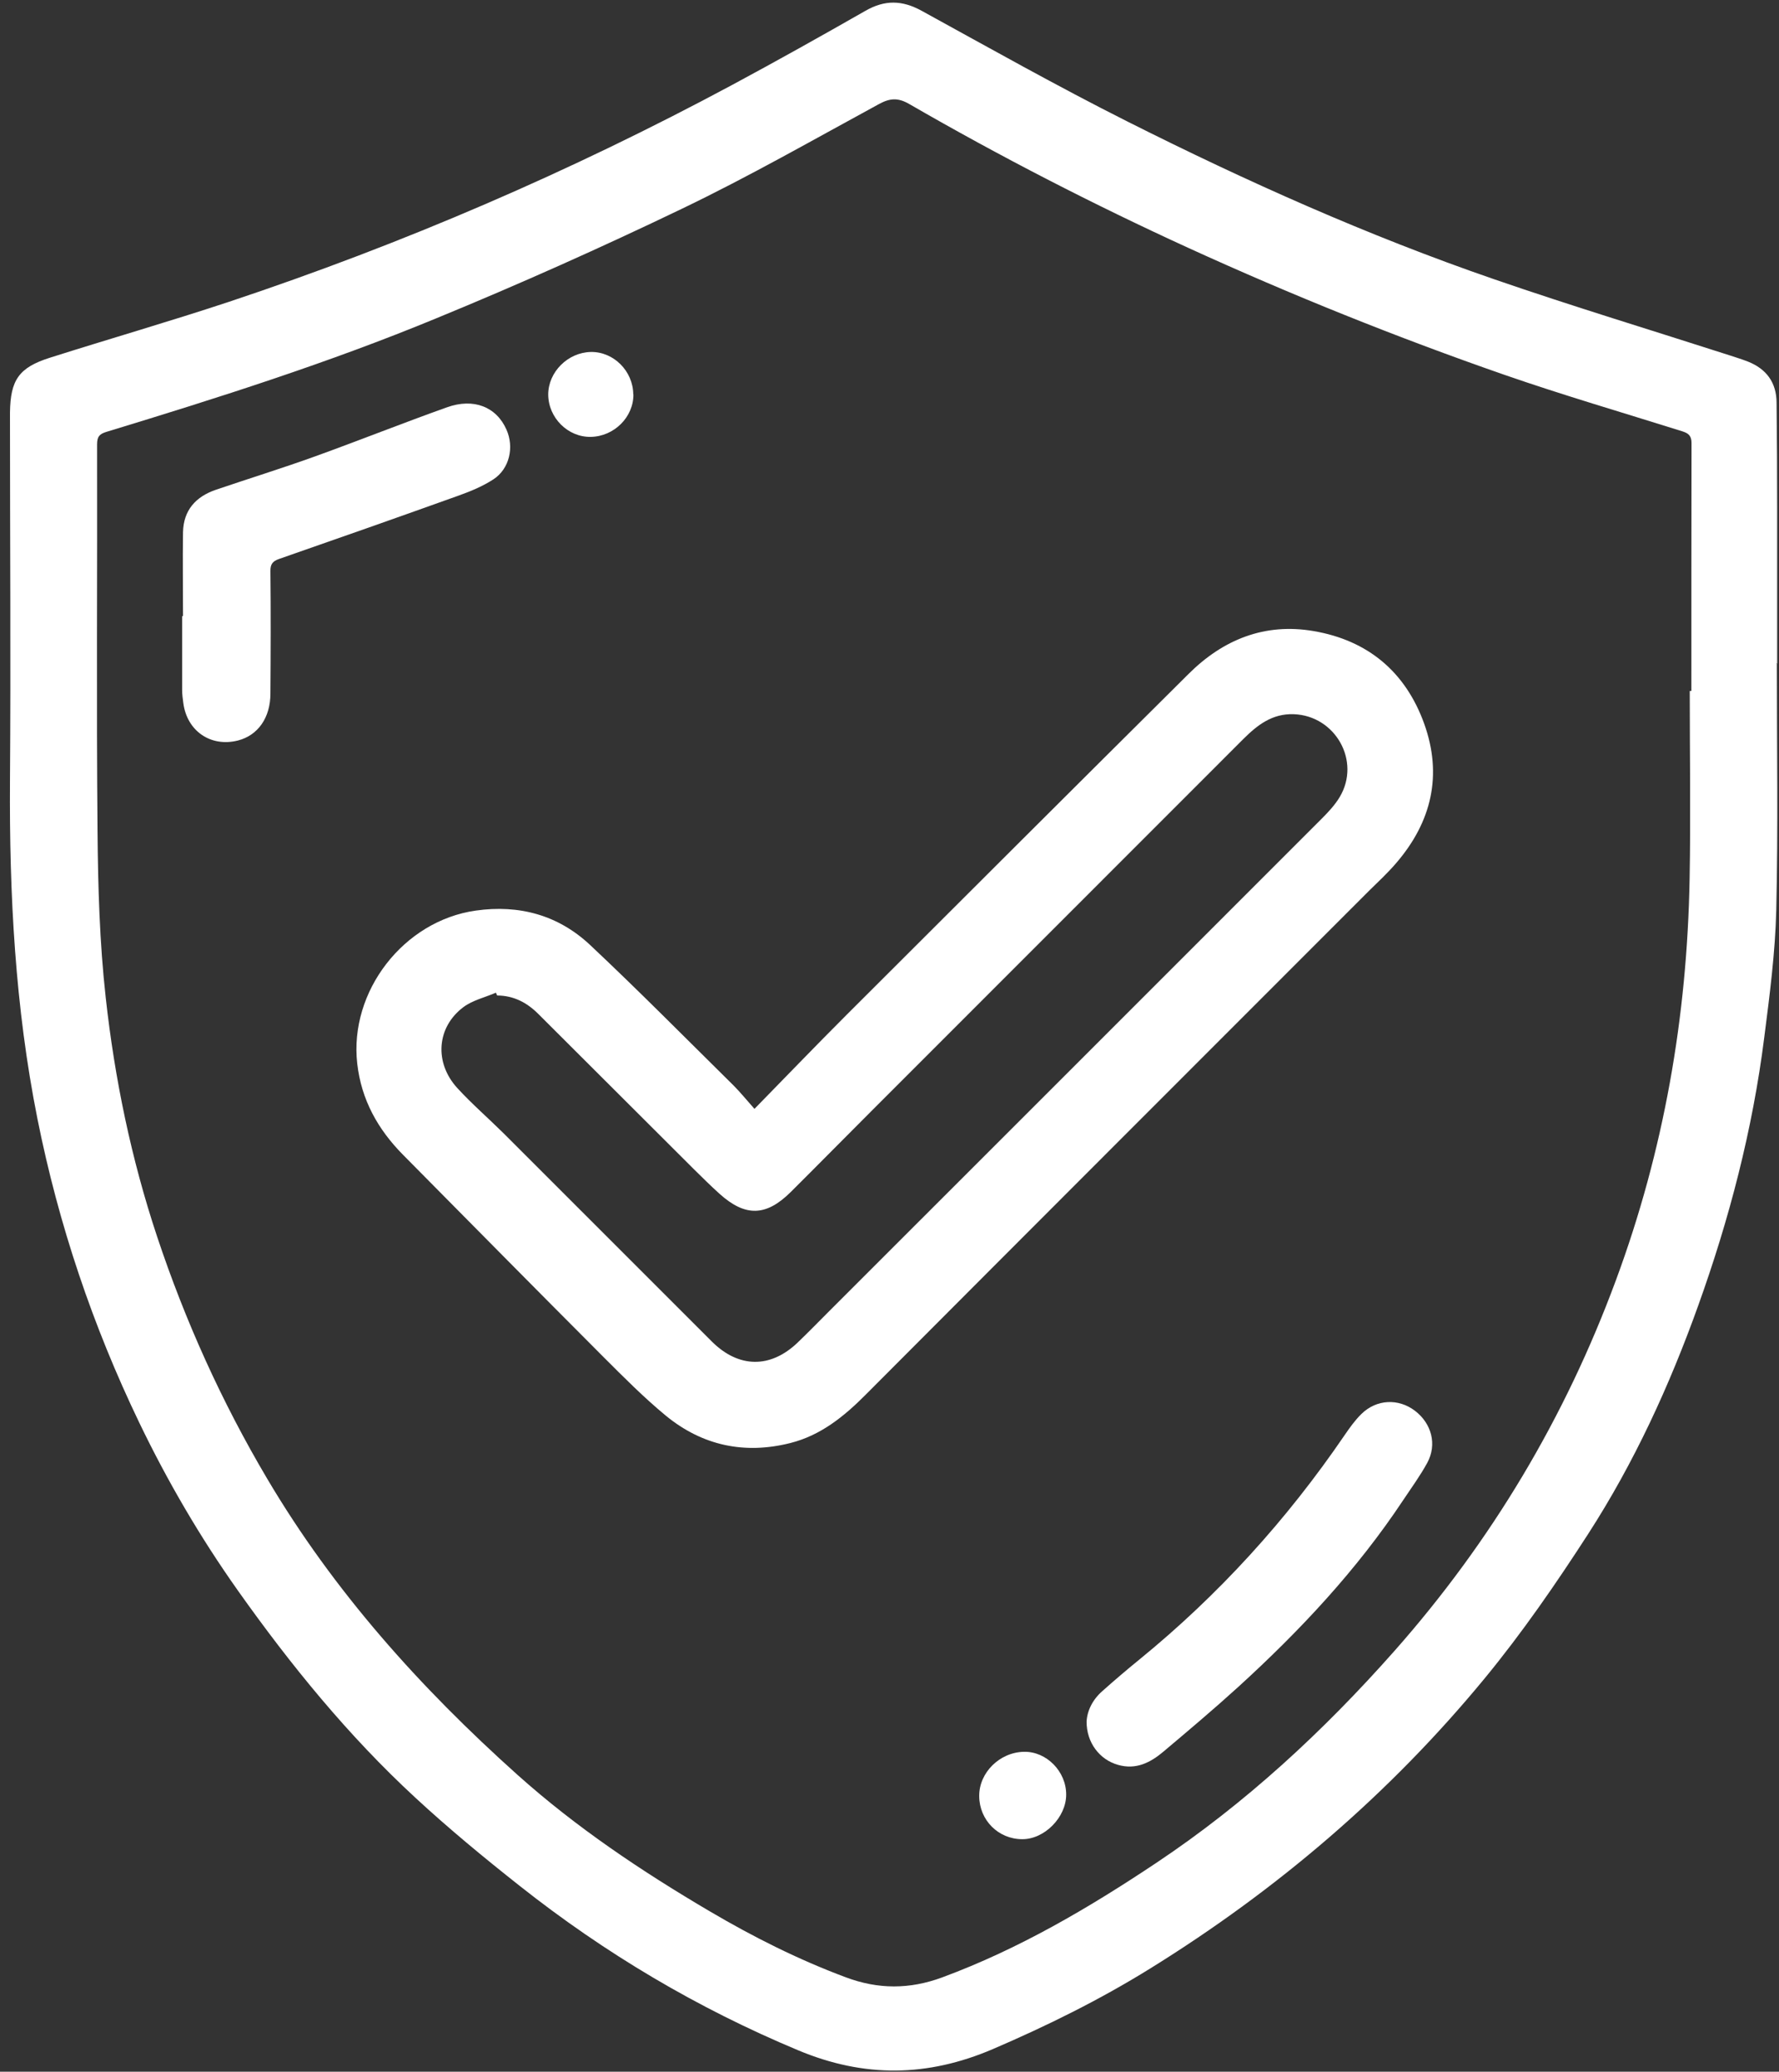
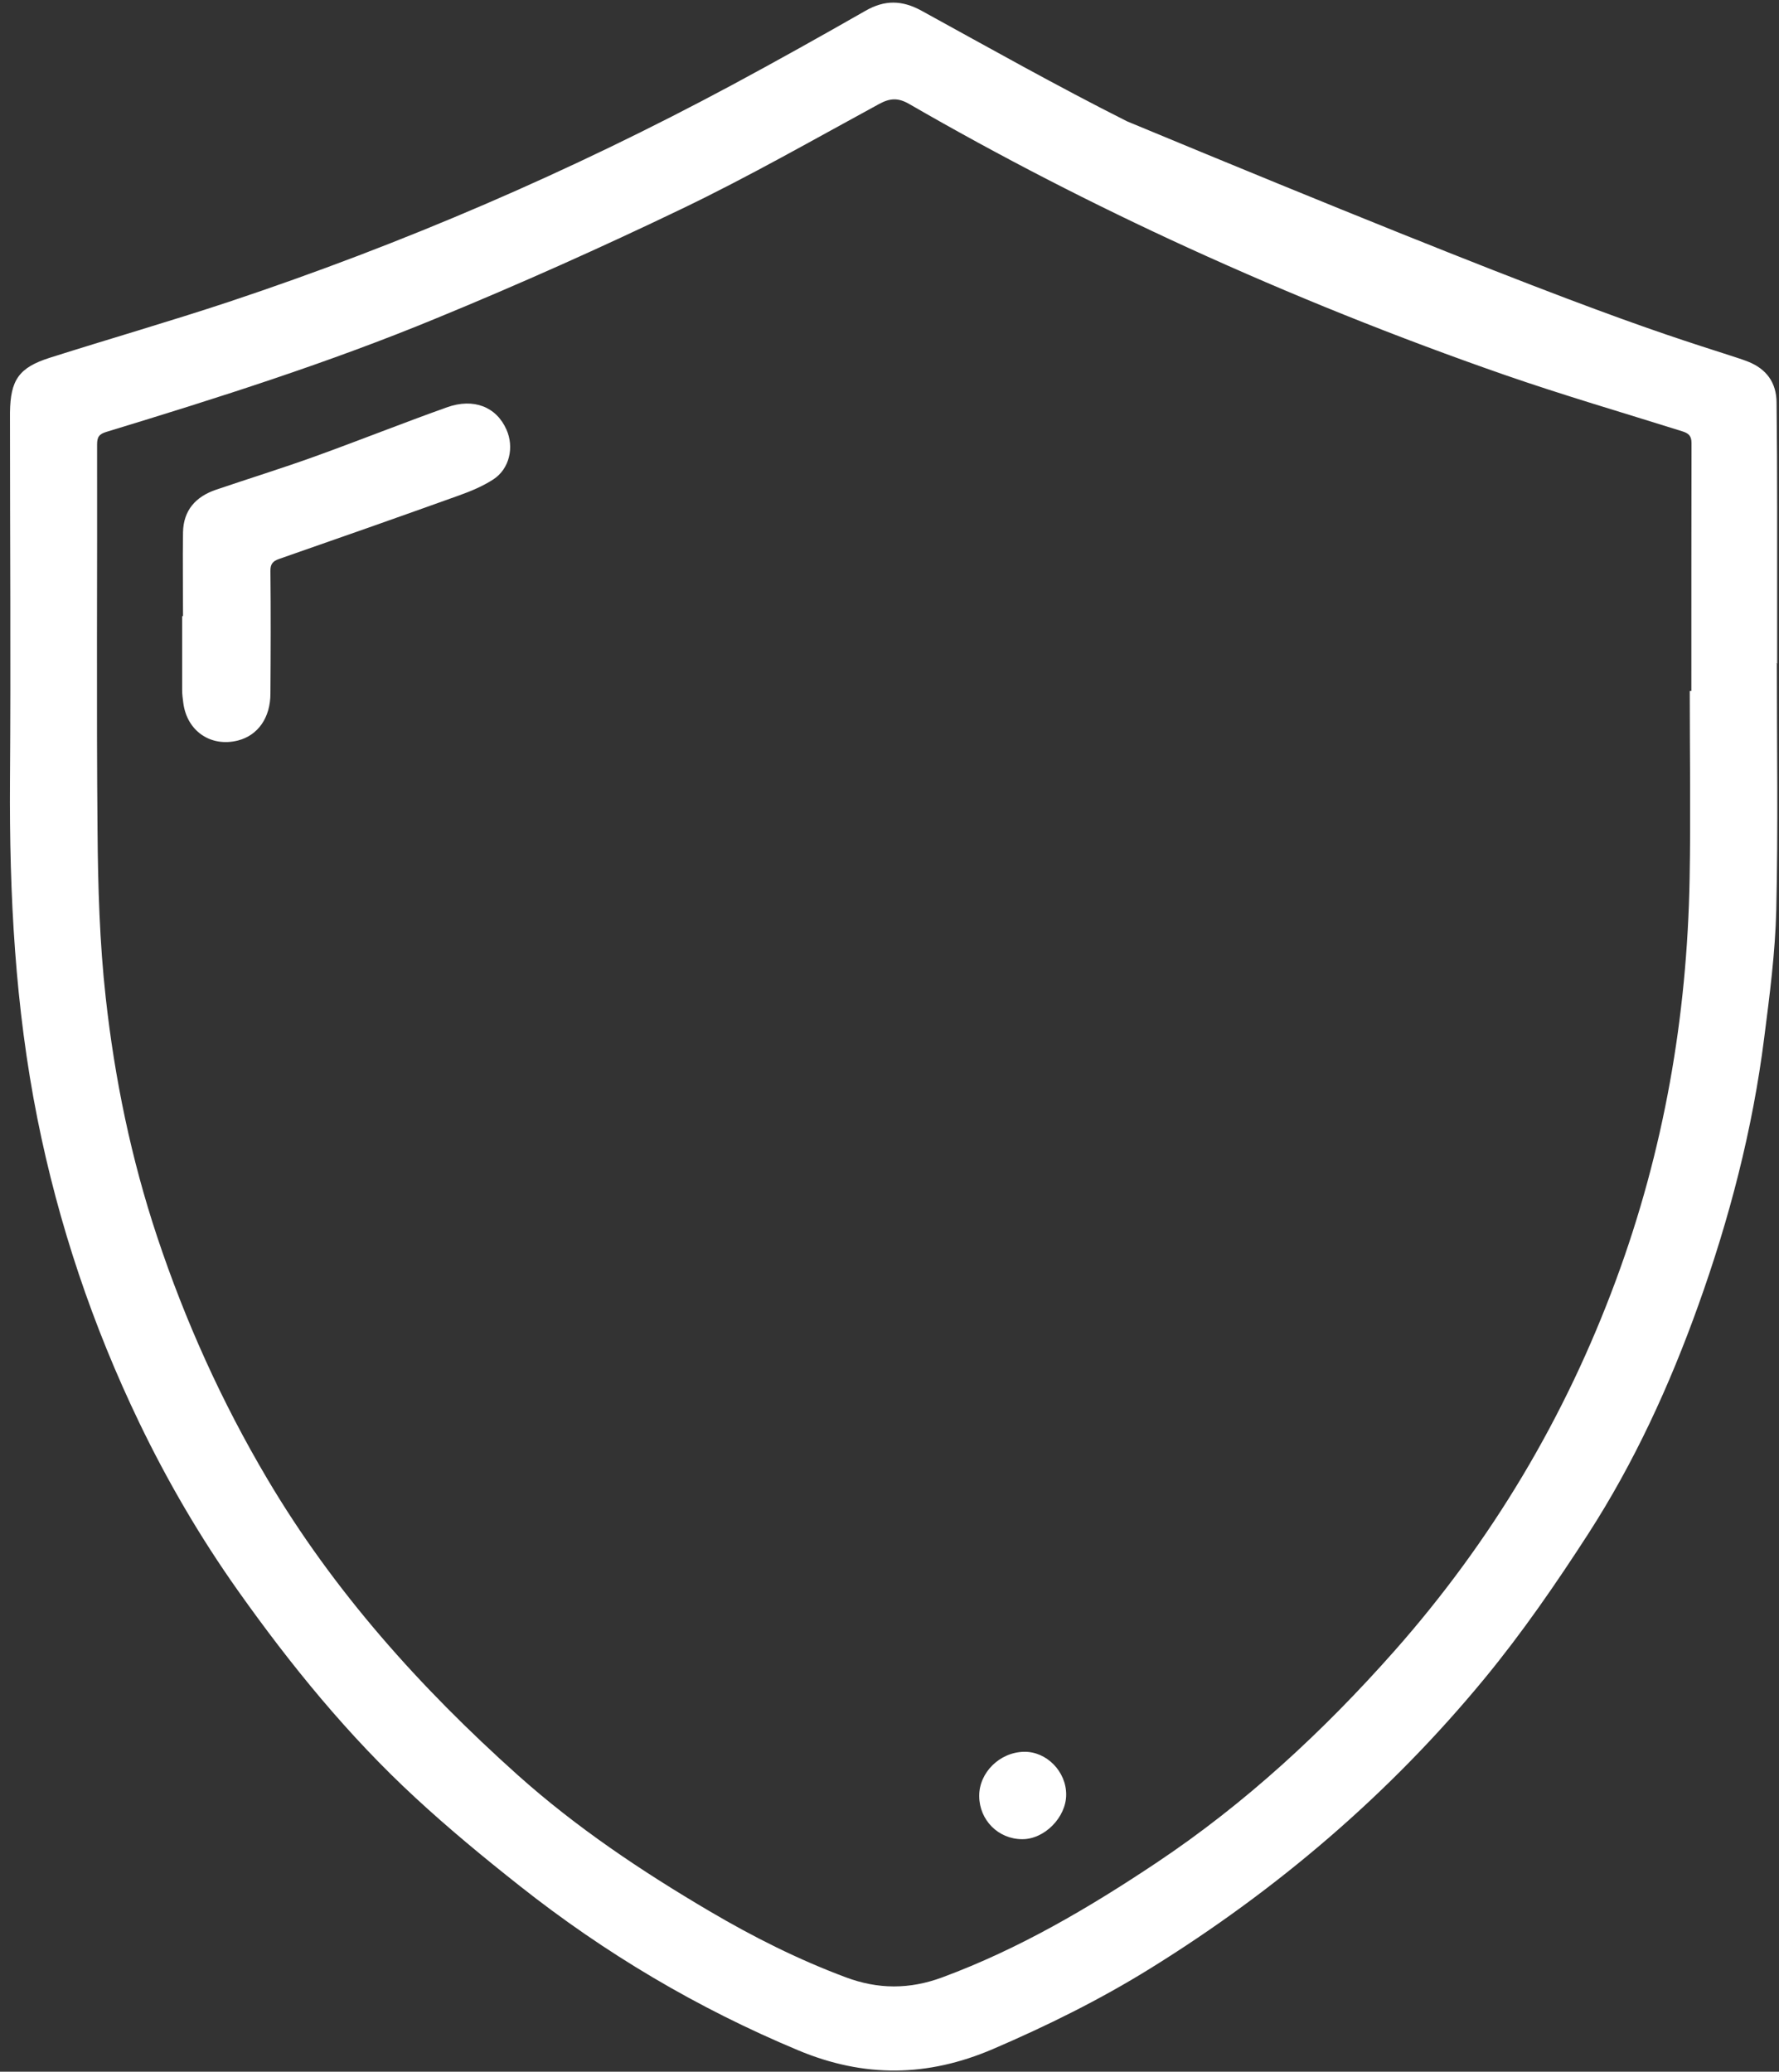
<svg xmlns="http://www.w3.org/2000/svg" width="164" height="191" viewBox="0 0 164 191" fill="none">
  <rect x="0" y="0" width="164" height="191" fill="#333333" stroke="none" />
-   <path d="M163.803 61.214C163.803 68.77 163.925 76.327 163.748 83.883C163.654 87.824 163.139 91.751 162.638 95.665C161.568 104.142 159.429 112.362 156.544 120.392C153.903 127.759 150.653 134.842 146.415 141.41C143.449 146 140.334 150.523 136.868 154.735C128.106 165.379 117.733 174.235 106.019 181.494C101.388 184.365 96.54 186.762 91.529 188.915C85.49 191.501 79.653 191.569 73.573 189.023C64.296 185.15 55.765 180.085 47.911 173.87C44.62 171.27 41.37 168.588 38.296 165.744C32.107 160.03 26.812 153.53 21.937 146.65C18.457 141.735 15.437 136.562 12.837 131.158C8.544 122.234 5.402 112.904 3.452 103.154C1.394 92.848 0.852 82.462 0.92 71.994C1.001 60.862 0.92 49.731 0.92 38.586C0.92 38.396 0.92 38.206 0.92 38.03C0.961 35.038 1.733 33.886 4.603 32.979C10.101 31.232 15.654 29.634 21.125 27.82C37.145 22.484 52.61 15.822 67.492 7.832C71.623 5.611 75.712 3.322 79.788 0.993C81.562 -0.023 83.16 0.005 84.961 0.993C91.245 4.446 97.501 7.967 103.907 11.19C114.889 16.715 126.115 21.739 137.748 25.748C144.966 28.239 152.265 30.447 159.537 32.789C160.065 32.966 160.607 33.128 161.121 33.331C162.841 34.008 163.762 35.268 163.776 37.109C163.816 40.4 163.83 43.704 163.83 46.995C163.83 51.721 163.83 56.447 163.83 61.174C163.803 61.174 163.776 61.174 163.748 61.174L163.803 61.214ZM155.786 63.706H155.921C155.921 56.082 155.921 48.471 155.935 40.847C155.935 40.157 155.637 39.94 155.082 39.764C149.611 38.044 144.086 36.432 138.669 34.55C128.783 31.11 119.087 27.21 109.567 22.863C100.778 18.841 92.193 14.427 83.824 9.592C82.795 8.996 82.05 9.037 81.034 9.592C75.008 12.869 69.036 16.282 62.861 19.248C55.426 22.823 47.883 26.195 40.246 29.336C30.32 33.44 20.082 36.69 9.804 39.818C9.14 40.021 8.95 40.278 8.95 40.983C8.977 52.859 8.883 64.749 8.991 76.625C9.032 81.744 9.181 86.903 9.749 91.995C10.575 99.47 12.092 106.81 14.476 113.987C17.076 121.801 20.448 129.263 24.632 136.331C30.78 146.732 38.756 155.615 47.721 163.645C53.138 168.493 59.15 172.515 65.407 176.199C69.429 178.569 73.573 180.654 77.96 182.293C80.953 183.417 83.851 183.417 86.857 182.306C93.926 179.693 100.372 175.901 106.601 171.743C114.821 166.259 122.012 159.596 128.553 152.203C137.504 142.073 144.289 130.698 148.974 118.009C153.389 106.079 155.529 93.755 155.759 81.067C155.867 75.284 155.772 69.502 155.772 63.706H155.786Z" fill="white" />
-   <path d="M69.537 102.246C72.53 99.186 75.265 96.342 78.055 93.552C88.55 83.071 99.045 72.589 109.567 62.135C112.749 58.966 116.582 57.409 121.091 58.181C126.102 59.034 129.568 61.945 131.288 66.712C132.995 71.452 131.979 75.772 128.715 79.564C127.93 80.484 127.036 81.311 126.169 82.164C110.718 97.629 95.253 113.08 79.815 128.572C77.811 130.59 75.658 132.336 72.855 133.041C68.616 134.11 64.743 133.271 61.385 130.522C59.353 128.843 57.485 126.96 55.616 125.092C49.441 118.903 43.306 112.687 37.158 106.471C34.843 104.129 33.312 101.407 32.933 98.062C32.175 91.399 37.212 84.885 43.861 83.951C47.87 83.382 51.458 84.371 54.383 87.106C58.893 91.345 63.24 95.746 67.641 100.093C68.251 100.703 68.792 101.38 69.564 102.246H69.537ZM45.825 91.765C45.784 91.684 45.757 91.602 45.717 91.521C44.715 91.954 43.577 92.212 42.724 92.848C40.246 94.704 40.016 97.967 42.155 100.31C43.496 101.772 45.012 103.086 46.421 104.481C52.826 110.873 59.218 117.291 65.623 123.683C68.101 126.148 71.026 126.175 73.532 123.778C74.52 122.83 75.468 121.855 76.443 120.88C91.57 105.754 106.71 90.627 121.836 75.487C122.445 74.878 123.055 74.228 123.502 73.483C125.479 70.179 123.109 65.981 119.263 65.846C117.259 65.778 115.891 66.861 114.577 68.175C103.148 79.618 91.719 91.047 80.276 102.49C77.811 104.955 75.374 107.433 72.895 109.898C70.62 112.159 68.697 112.2 66.314 110.046C65.501 109.315 64.73 108.543 63.958 107.785C59.177 103.018 54.397 98.251 49.63 93.485C48.574 92.428 47.355 91.792 45.839 91.778L45.825 91.765Z" fill="white" />
+   <path d="M163.803 61.214C163.803 68.77 163.925 76.327 163.748 83.883C163.654 87.824 163.139 91.751 162.638 95.665C161.568 104.142 159.429 112.362 156.544 120.392C153.903 127.759 150.653 134.842 146.415 141.41C143.449 146 140.334 150.523 136.868 154.735C128.106 165.379 117.733 174.235 106.019 181.494C101.388 184.365 96.54 186.762 91.529 188.915C85.49 191.501 79.653 191.569 73.573 189.023C64.296 185.15 55.765 180.085 47.911 173.87C44.62 171.27 41.37 168.588 38.296 165.744C32.107 160.03 26.812 153.53 21.937 146.65C18.457 141.735 15.437 136.562 12.837 131.158C8.544 122.234 5.402 112.904 3.452 103.154C1.394 92.848 0.852 82.462 0.92 71.994C1.001 60.862 0.92 49.731 0.92 38.586C0.92 38.396 0.92 38.206 0.92 38.03C0.961 35.038 1.733 33.886 4.603 32.979C10.101 31.232 15.654 29.634 21.125 27.82C37.145 22.484 52.61 15.822 67.492 7.832C71.623 5.611 75.712 3.322 79.788 0.993C81.562 -0.023 83.16 0.005 84.961 0.993C91.245 4.446 97.501 7.967 103.907 11.19C144.966 28.239 152.265 30.447 159.537 32.789C160.065 32.966 160.607 33.128 161.121 33.331C162.841 34.008 163.762 35.268 163.776 37.109C163.816 40.4 163.83 43.704 163.83 46.995C163.83 51.721 163.83 56.447 163.83 61.174C163.803 61.174 163.776 61.174 163.748 61.174L163.803 61.214ZM155.786 63.706H155.921C155.921 56.082 155.921 48.471 155.935 40.847C155.935 40.157 155.637 39.94 155.082 39.764C149.611 38.044 144.086 36.432 138.669 34.55C128.783 31.11 119.087 27.21 109.567 22.863C100.778 18.841 92.193 14.427 83.824 9.592C82.795 8.996 82.05 9.037 81.034 9.592C75.008 12.869 69.036 16.282 62.861 19.248C55.426 22.823 47.883 26.195 40.246 29.336C30.32 33.44 20.082 36.69 9.804 39.818C9.14 40.021 8.95 40.278 8.95 40.983C8.977 52.859 8.883 64.749 8.991 76.625C9.032 81.744 9.181 86.903 9.749 91.995C10.575 99.47 12.092 106.81 14.476 113.987C17.076 121.801 20.448 129.263 24.632 136.331C30.78 146.732 38.756 155.615 47.721 163.645C53.138 168.493 59.15 172.515 65.407 176.199C69.429 178.569 73.573 180.654 77.96 182.293C80.953 183.417 83.851 183.417 86.857 182.306C93.926 179.693 100.372 175.901 106.601 171.743C114.821 166.259 122.012 159.596 128.553 152.203C137.504 142.073 144.289 130.698 148.974 118.009C153.389 106.079 155.529 93.755 155.759 81.067C155.867 75.284 155.772 69.502 155.772 63.706H155.786Z" fill="white" />
  <path d="M16.872 56.8C16.872 54.227 16.832 51.64 16.872 49.067C16.913 47.049 18.037 45.79 19.906 45.153C22.966 44.111 26.04 43.163 29.074 42.066C33.123 40.603 37.131 39.005 41.194 37.556C43.672 36.663 45.771 37.516 46.692 39.615C47.409 41.226 46.976 43.217 45.486 44.192C44.511 44.828 43.401 45.289 42.304 45.682C36.792 47.659 31.254 49.609 25.729 51.532C25.146 51.735 24.916 52.006 24.93 52.656C24.97 56.42 24.957 60.185 24.93 63.936C24.93 66.171 23.779 67.796 21.937 68.27C19.432 68.906 17.238 67.403 16.899 64.816C16.845 64.41 16.791 64.017 16.791 63.611C16.791 61.336 16.791 59.075 16.791 56.8C16.818 56.8 16.832 56.8 16.859 56.8H16.872Z" fill="white" />
-   <path d="M100.169 158.716C100.223 157.728 100.71 156.712 101.618 155.913C102.728 154.925 103.866 153.95 105.017 153.015C112.343 147.043 118.626 140.123 123.948 132.323C124.422 131.632 124.91 130.942 125.506 130.359C126.9 128.992 128.918 128.911 130.435 130.062C131.979 131.24 132.493 133.176 131.572 134.869C130.922 136.061 130.11 137.171 129.352 138.309C125.086 144.741 119.845 150.334 114.157 155.52C111.909 157.565 109.58 159.529 107.251 161.492C106.046 162.508 104.719 163.185 103.067 162.711C101.374 162.237 100.155 160.666 100.169 158.703V158.716Z" fill="white" />
  <path d="M90.27 165.582C90.256 163.429 92.152 161.547 94.4 161.506C96.472 161.465 98.3 163.321 98.287 165.46C98.287 167.546 96.282 169.577 94.237 169.563C92.03 169.563 90.283 167.803 90.27 165.596V165.582Z" fill="white" />
-   <path d="M58.392 36.365C58.406 38.45 56.618 40.238 54.465 40.278C52.352 40.319 50.551 38.518 50.538 36.378C50.538 34.306 52.339 32.492 54.465 32.451C56.564 32.41 58.365 34.212 58.378 36.365H58.392Z" fill="white" />
</svg>